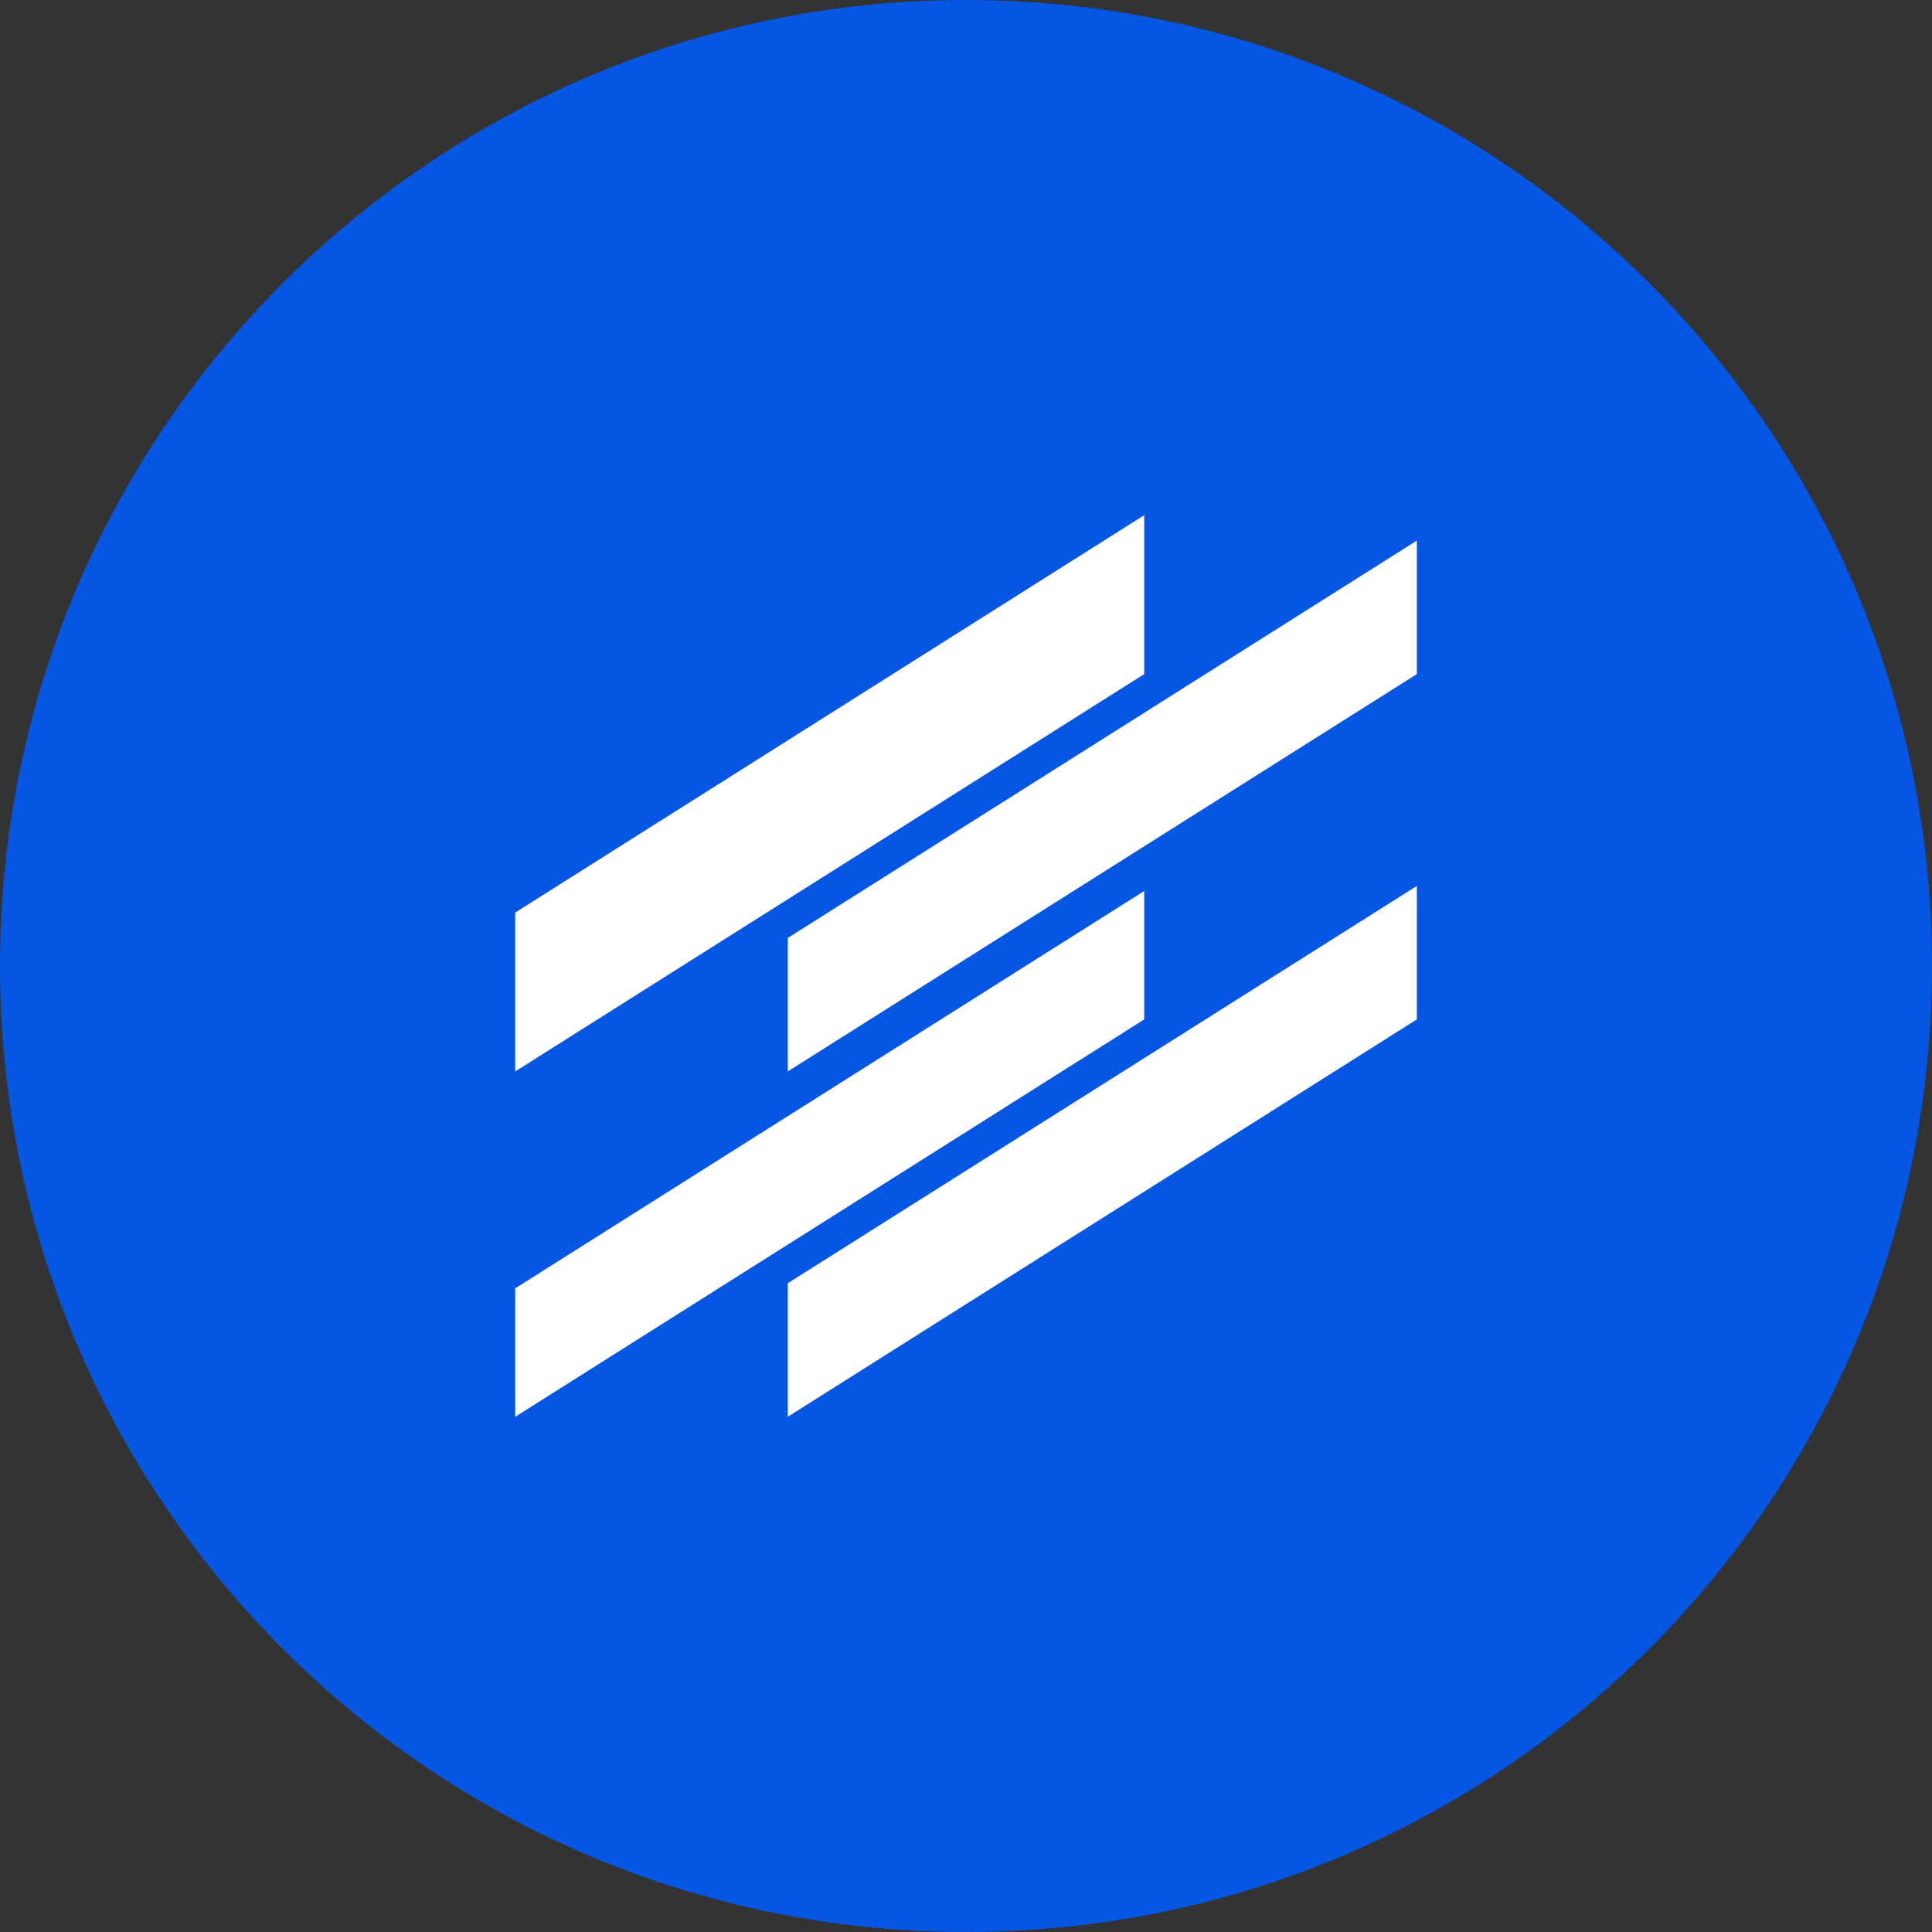
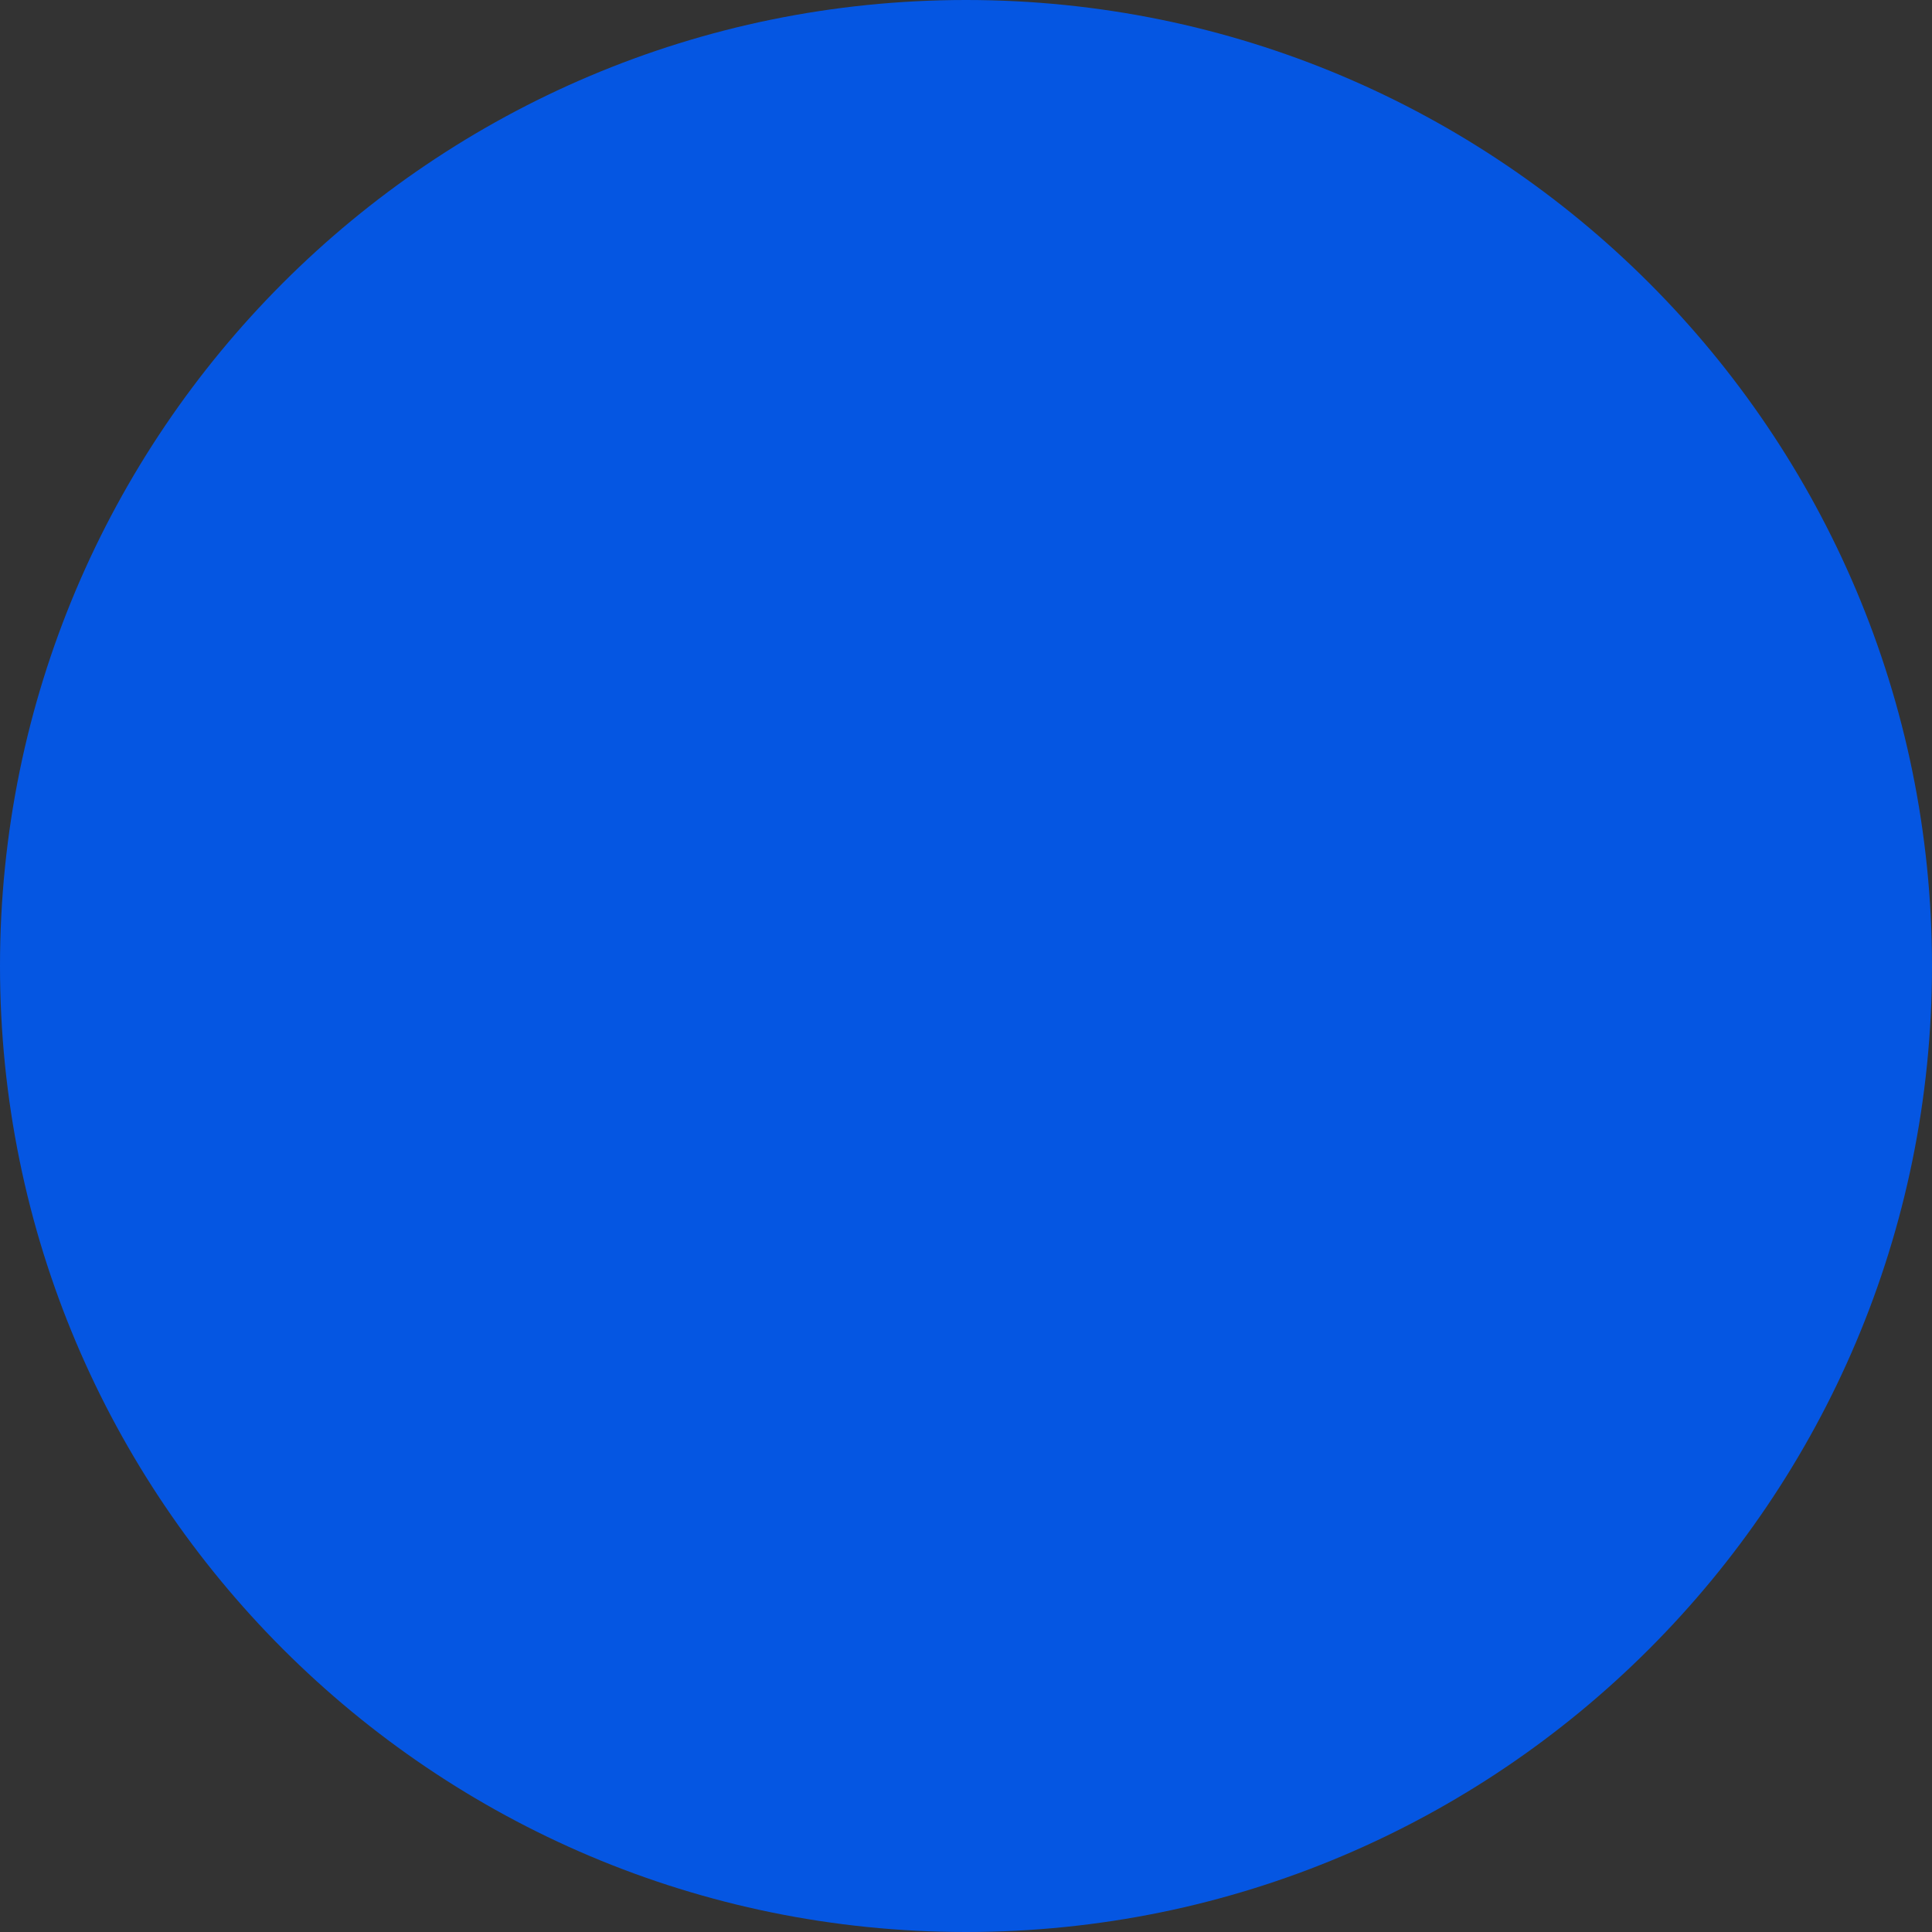
<svg xmlns="http://www.w3.org/2000/svg" width="60" height="60" viewBox="0 0 60 60" fill="none">
  <rect x="0" y="0" width="60" height="60" fill="#333333" stroke="none" />
  <path d="M30 60C46.569 60 60 46.569 60 30C60 13.431 46.569 0 30 0C13.431 0 0 13.431 0 30C0 46.569 13.431 60 30 60Z" fill="#0556E2" />
  <g clip-path="url(#clip0_89_416)">
-     <path d="M16 33.275L35.535 20.935V16L16 28.341V33.275Z" fill="white" />
-     <path d="M16 44L35.535 31.659V27.671L16 40.011V44Z" fill="white" />
-     <path d="M24.464 33.275L44.001 20.935V16.789L24.464 29.13V33.275Z" fill="white" />
    <path d="M44.001 27.514L24.464 39.853V44L44.001 31.659V27.514Z" fill="white" />
  </g>
  <defs>
    <clipPath id="clip0_89_416">
-       <rect width="28" height="28" fill="white" transform="translate(16 16)" />
-     </clipPath>
+       </clipPath>
  </defs>
</svg>